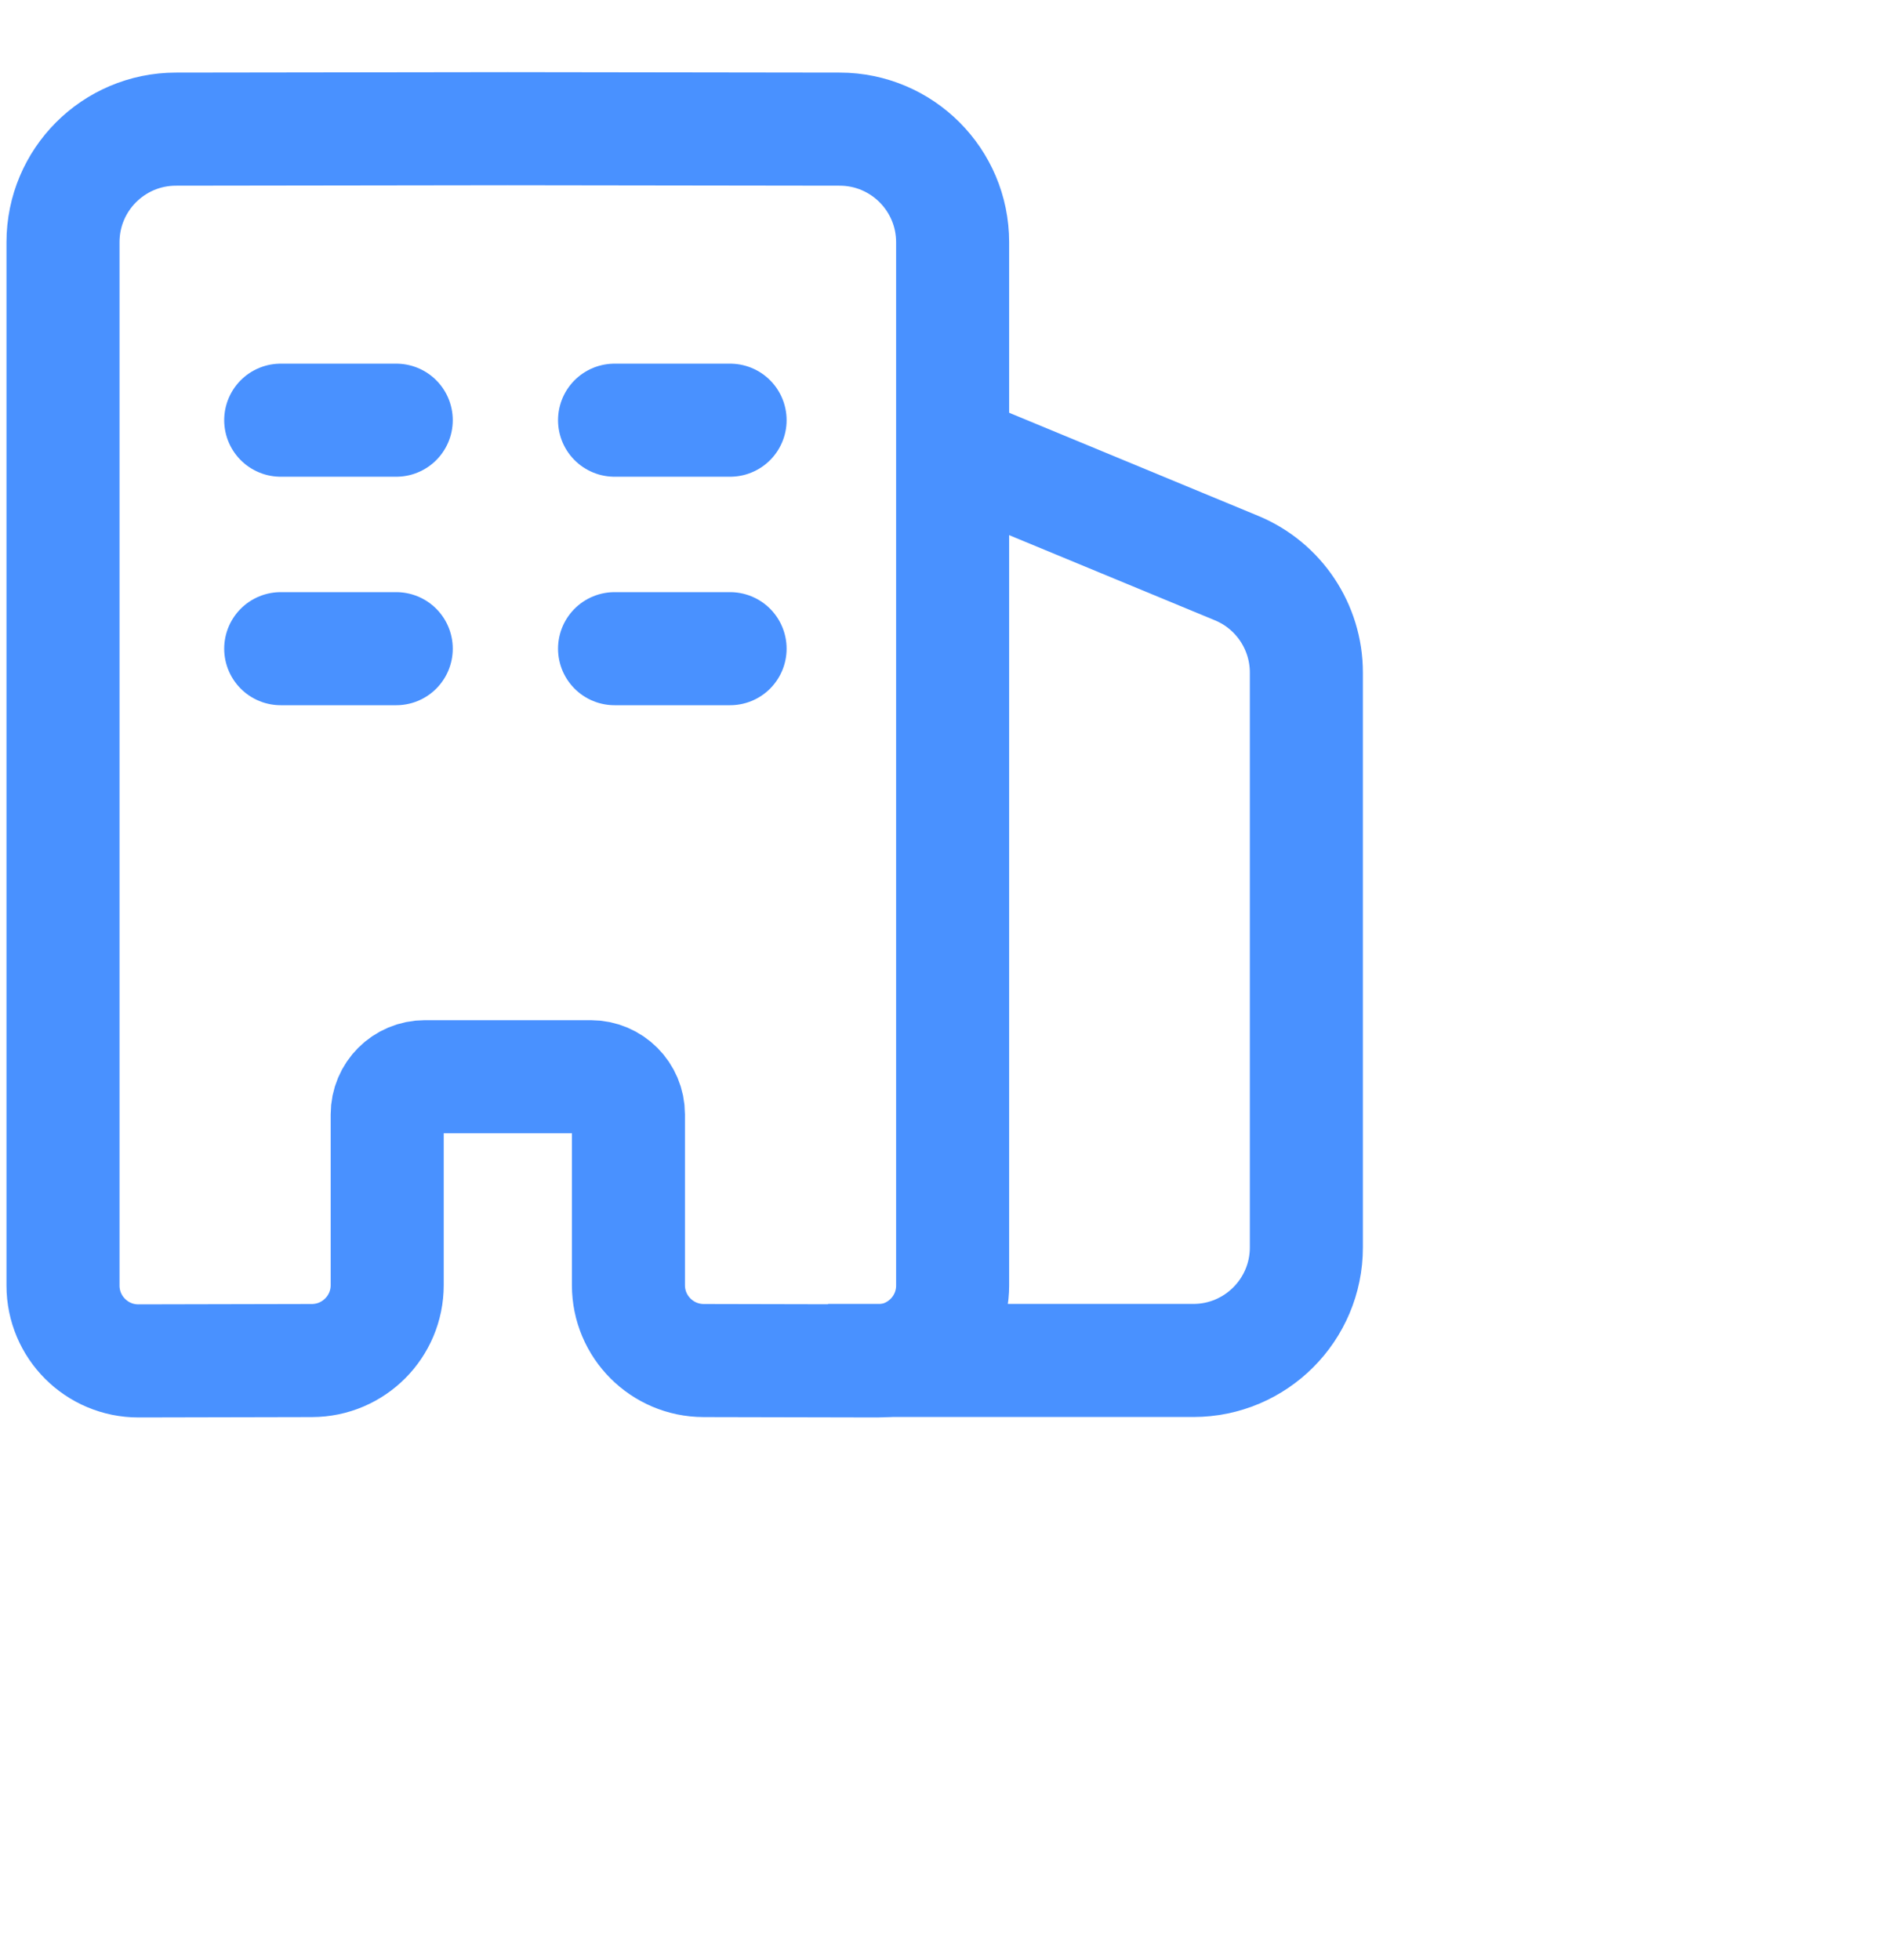
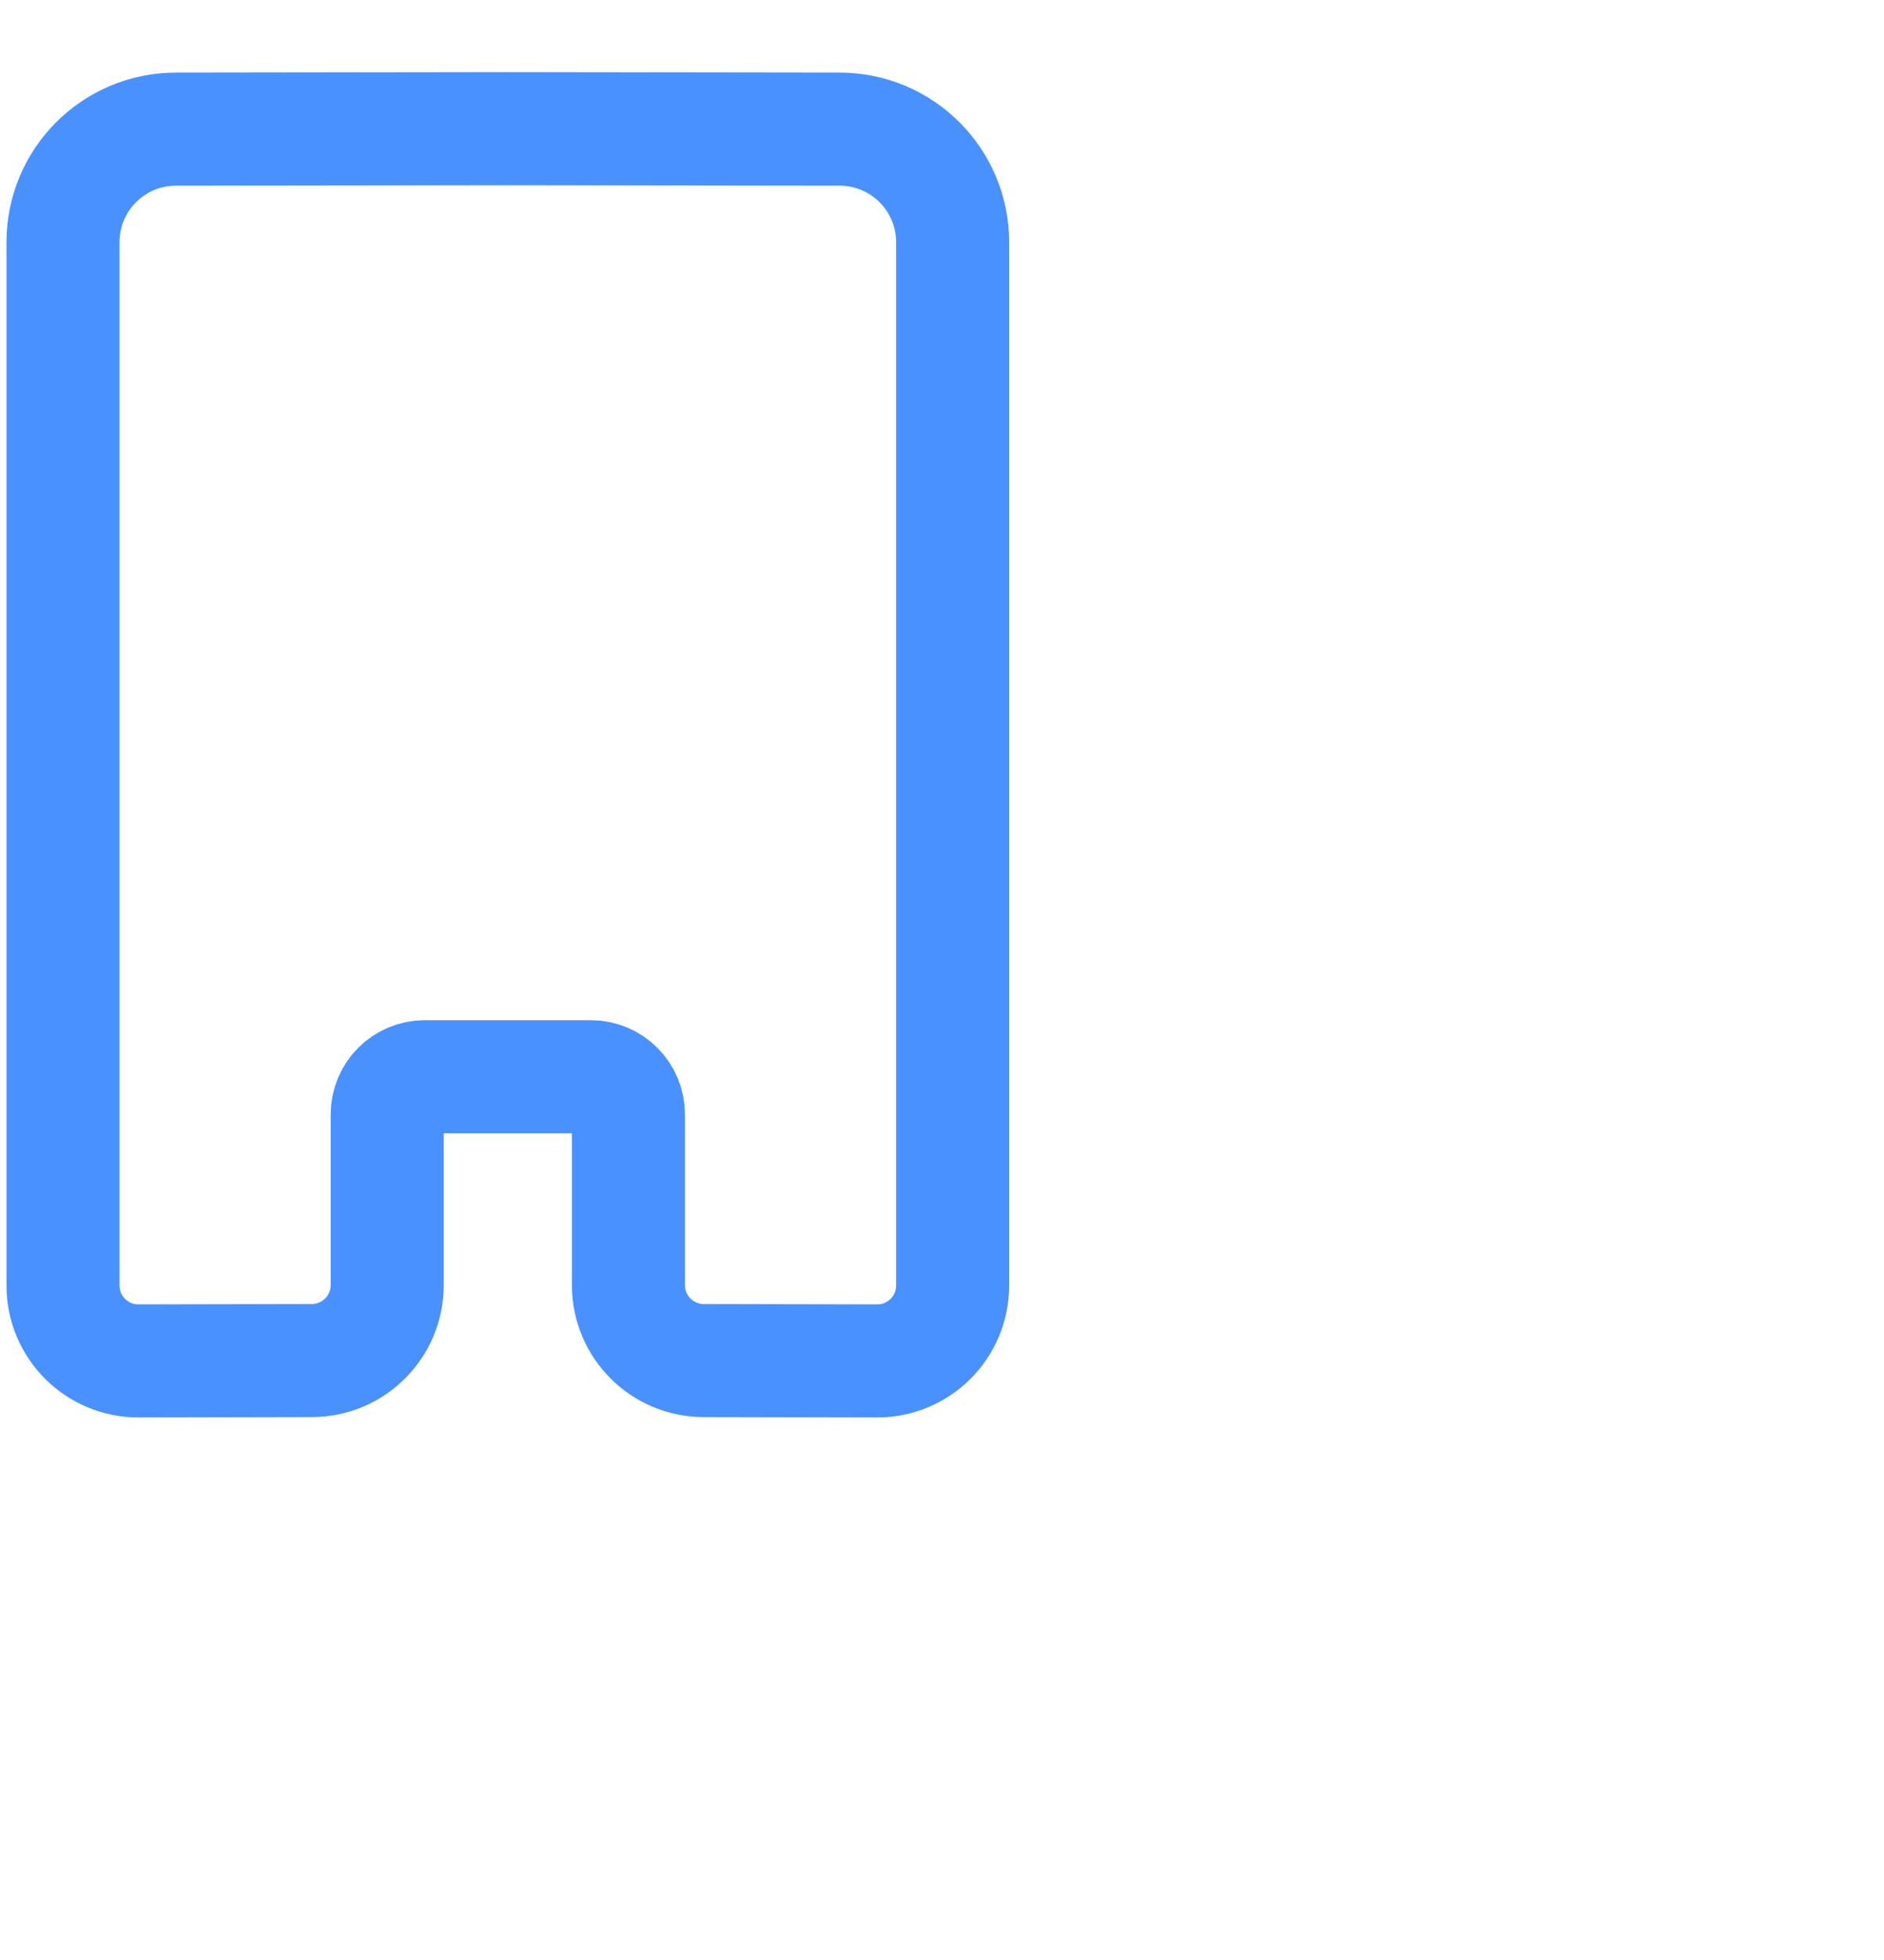
<svg xmlns="http://www.w3.org/2000/svg" width="25" height="26" viewBox="0 0 25 26" fill="none">
  <g id="Artboard 24x24">
    <g id="Group 59542">
      <path id="Vector" d="M12.641 17.053V3.213C12.641 2.385 11.97 1.714 11.143 1.713L6.738 1.707L2.334 1.713C1.506 1.714 0.836 2.385 0.836 3.213V17.053C0.836 17.606 1.285 18.054 1.838 18.053L4.139 18.048C4.691 18.047 5.138 17.6 5.138 17.048V14.783C5.138 14.507 5.361 14.283 5.638 14.283L7.839 14.283C8.115 14.283 8.339 14.507 8.339 14.783V17.048C8.339 17.6 8.786 18.047 9.337 18.048L11.639 18.053C12.192 18.054 12.641 17.606 12.641 17.053Z" stroke="#4991FF" stroke-width="1.5" stroke-linecap="round" stroke-linejoin="round" />
-       <path id="Vector 567" d="M5.258 5.574H3.725" stroke="#4991FF" stroke-width="1.5" stroke-linecap="round" stroke-linejoin="round" />
-       <path id="Vector 568" d="M9.688 5.574H8.155" stroke="#4991FF" stroke-width="1.5" stroke-linecap="round" stroke-linejoin="round" />
-       <path id="Vector 569" d="M5.258 8.605H3.725" stroke="#4991FF" stroke-width="1.5" stroke-linecap="round" stroke-linejoin="round" />
-       <path id="Vector 570" d="M9.688 8.605H8.155" stroke="#4991FF" stroke-width="1.5" stroke-linecap="round" stroke-linejoin="round" />
-       <path id="Vector 565" d="M12.325 5.846L16.409 7.536C16.969 7.768 17.335 8.315 17.335 8.922V16.547C17.335 17.375 16.663 18.047 15.835 18.047L10.988 18.047" stroke="#4991FF" stroke-width="1.5" />
    </g>
  </g>
</svg>